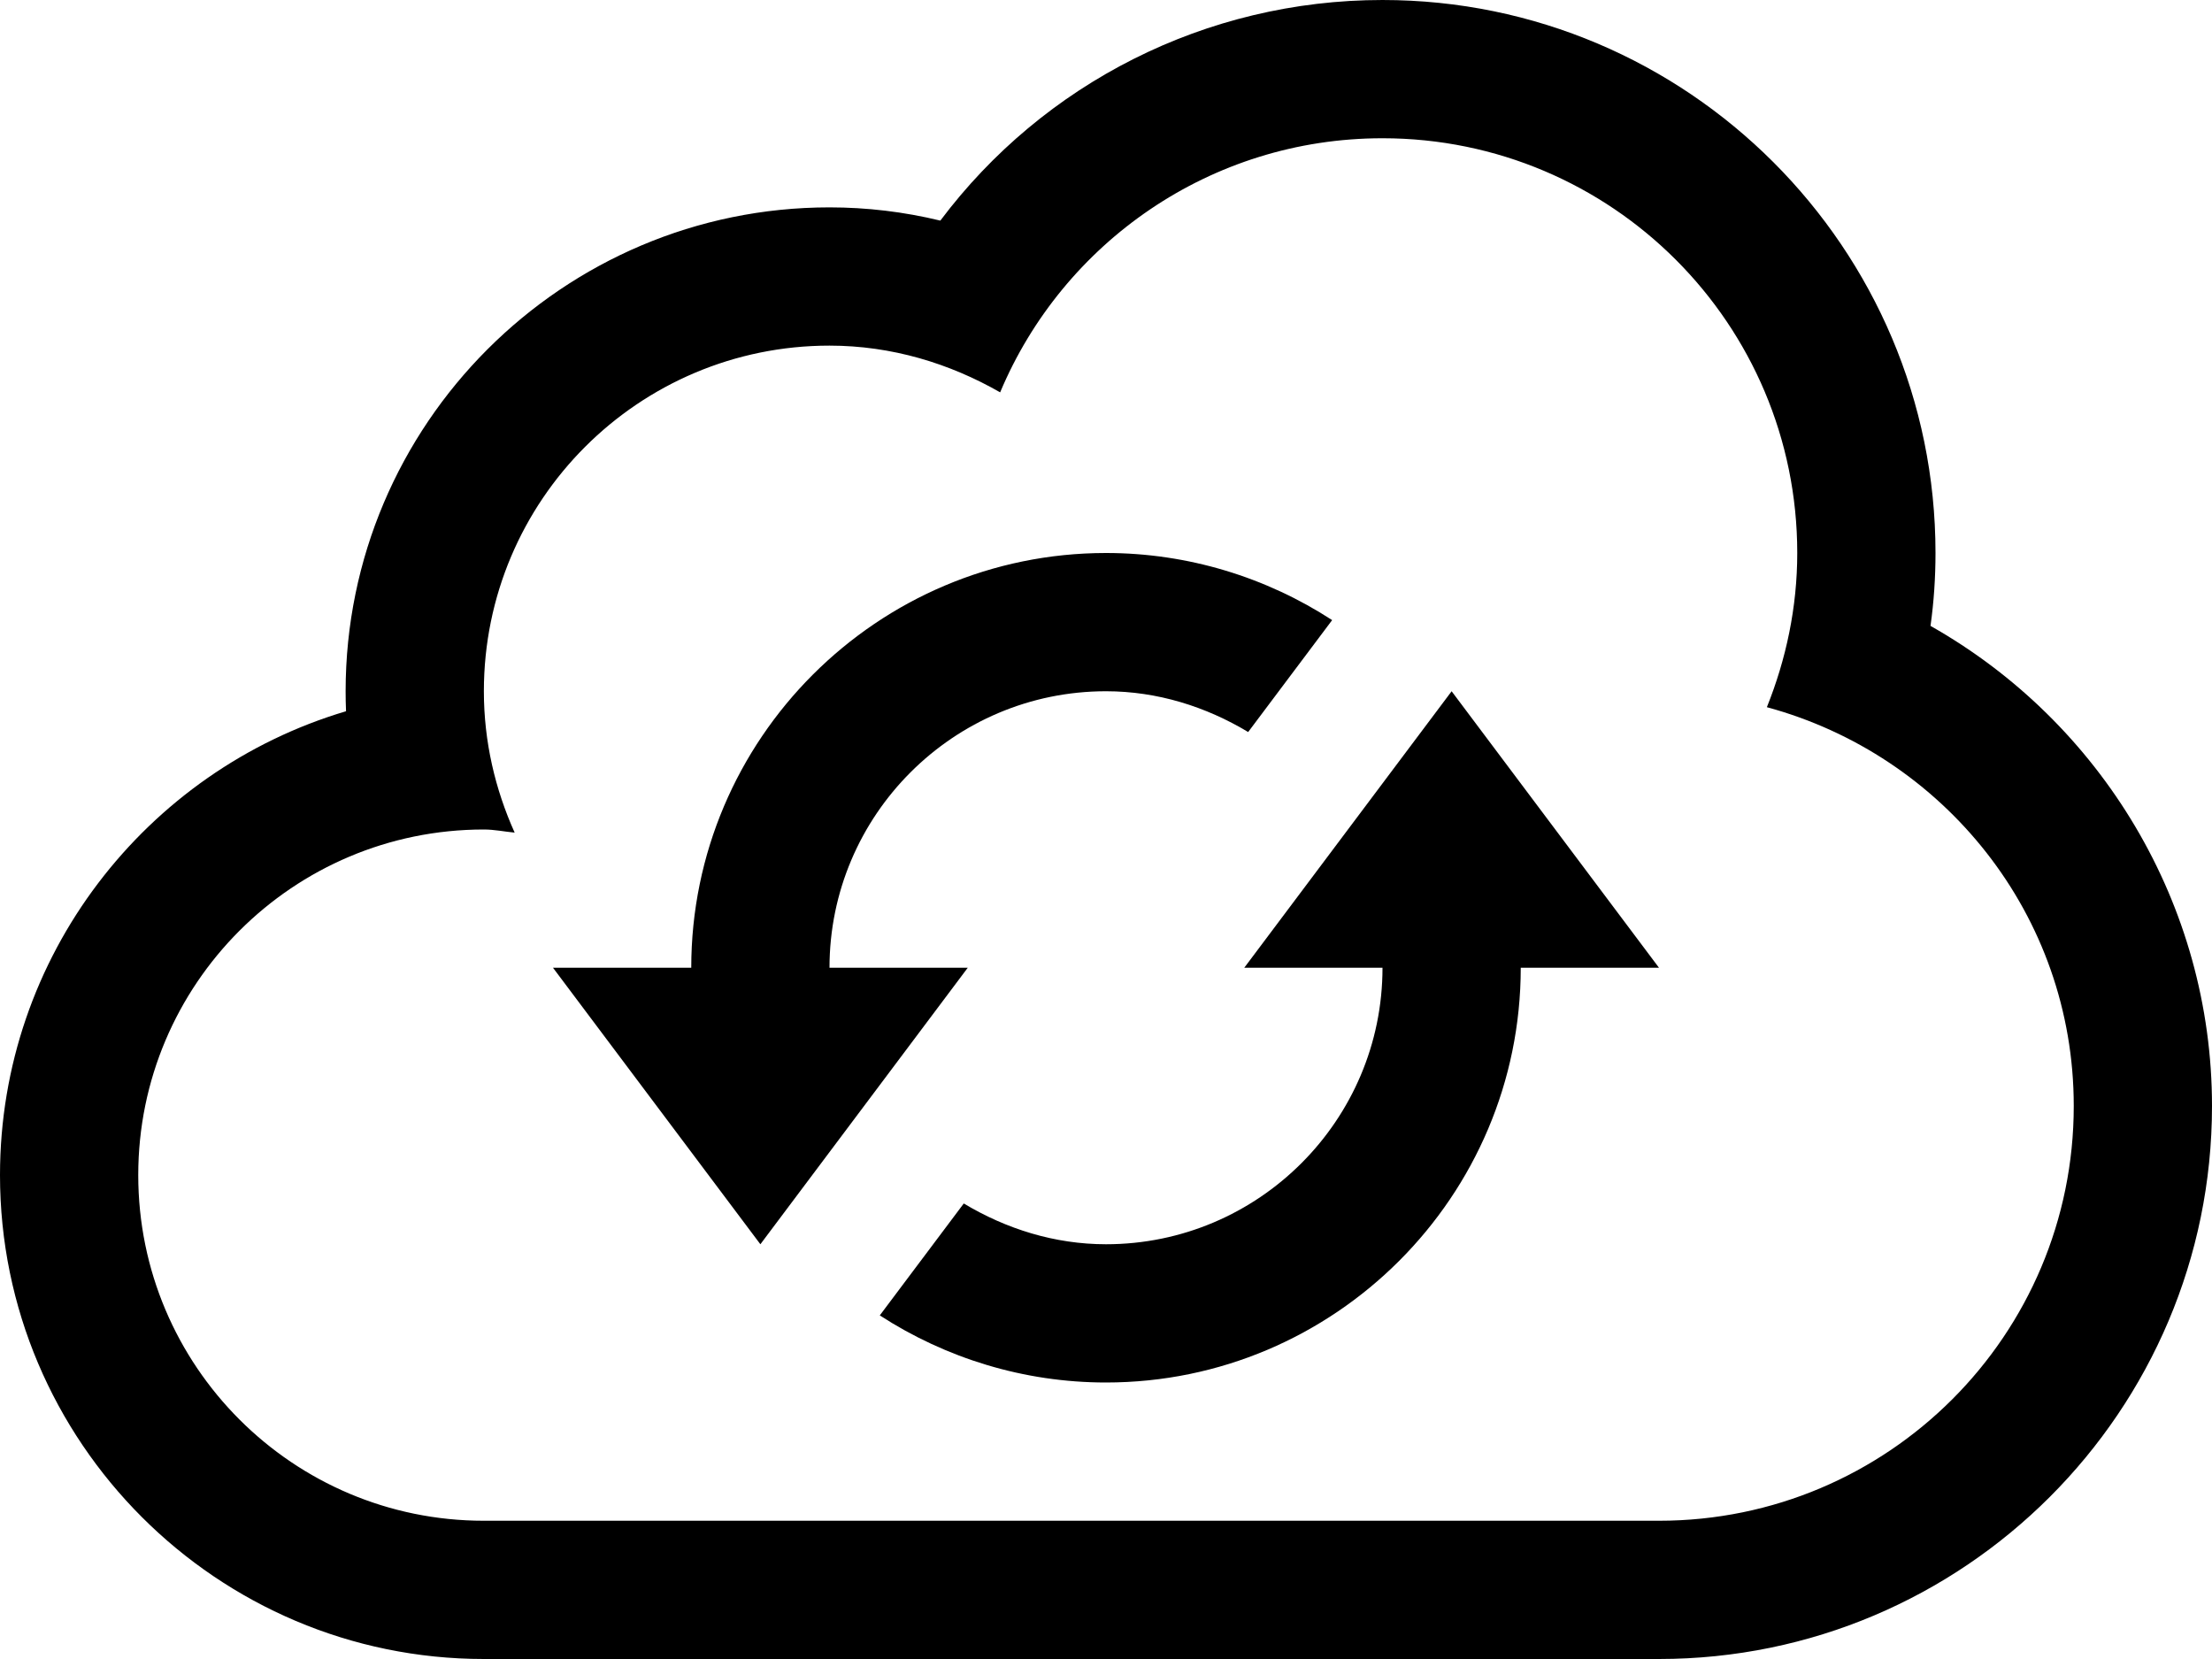
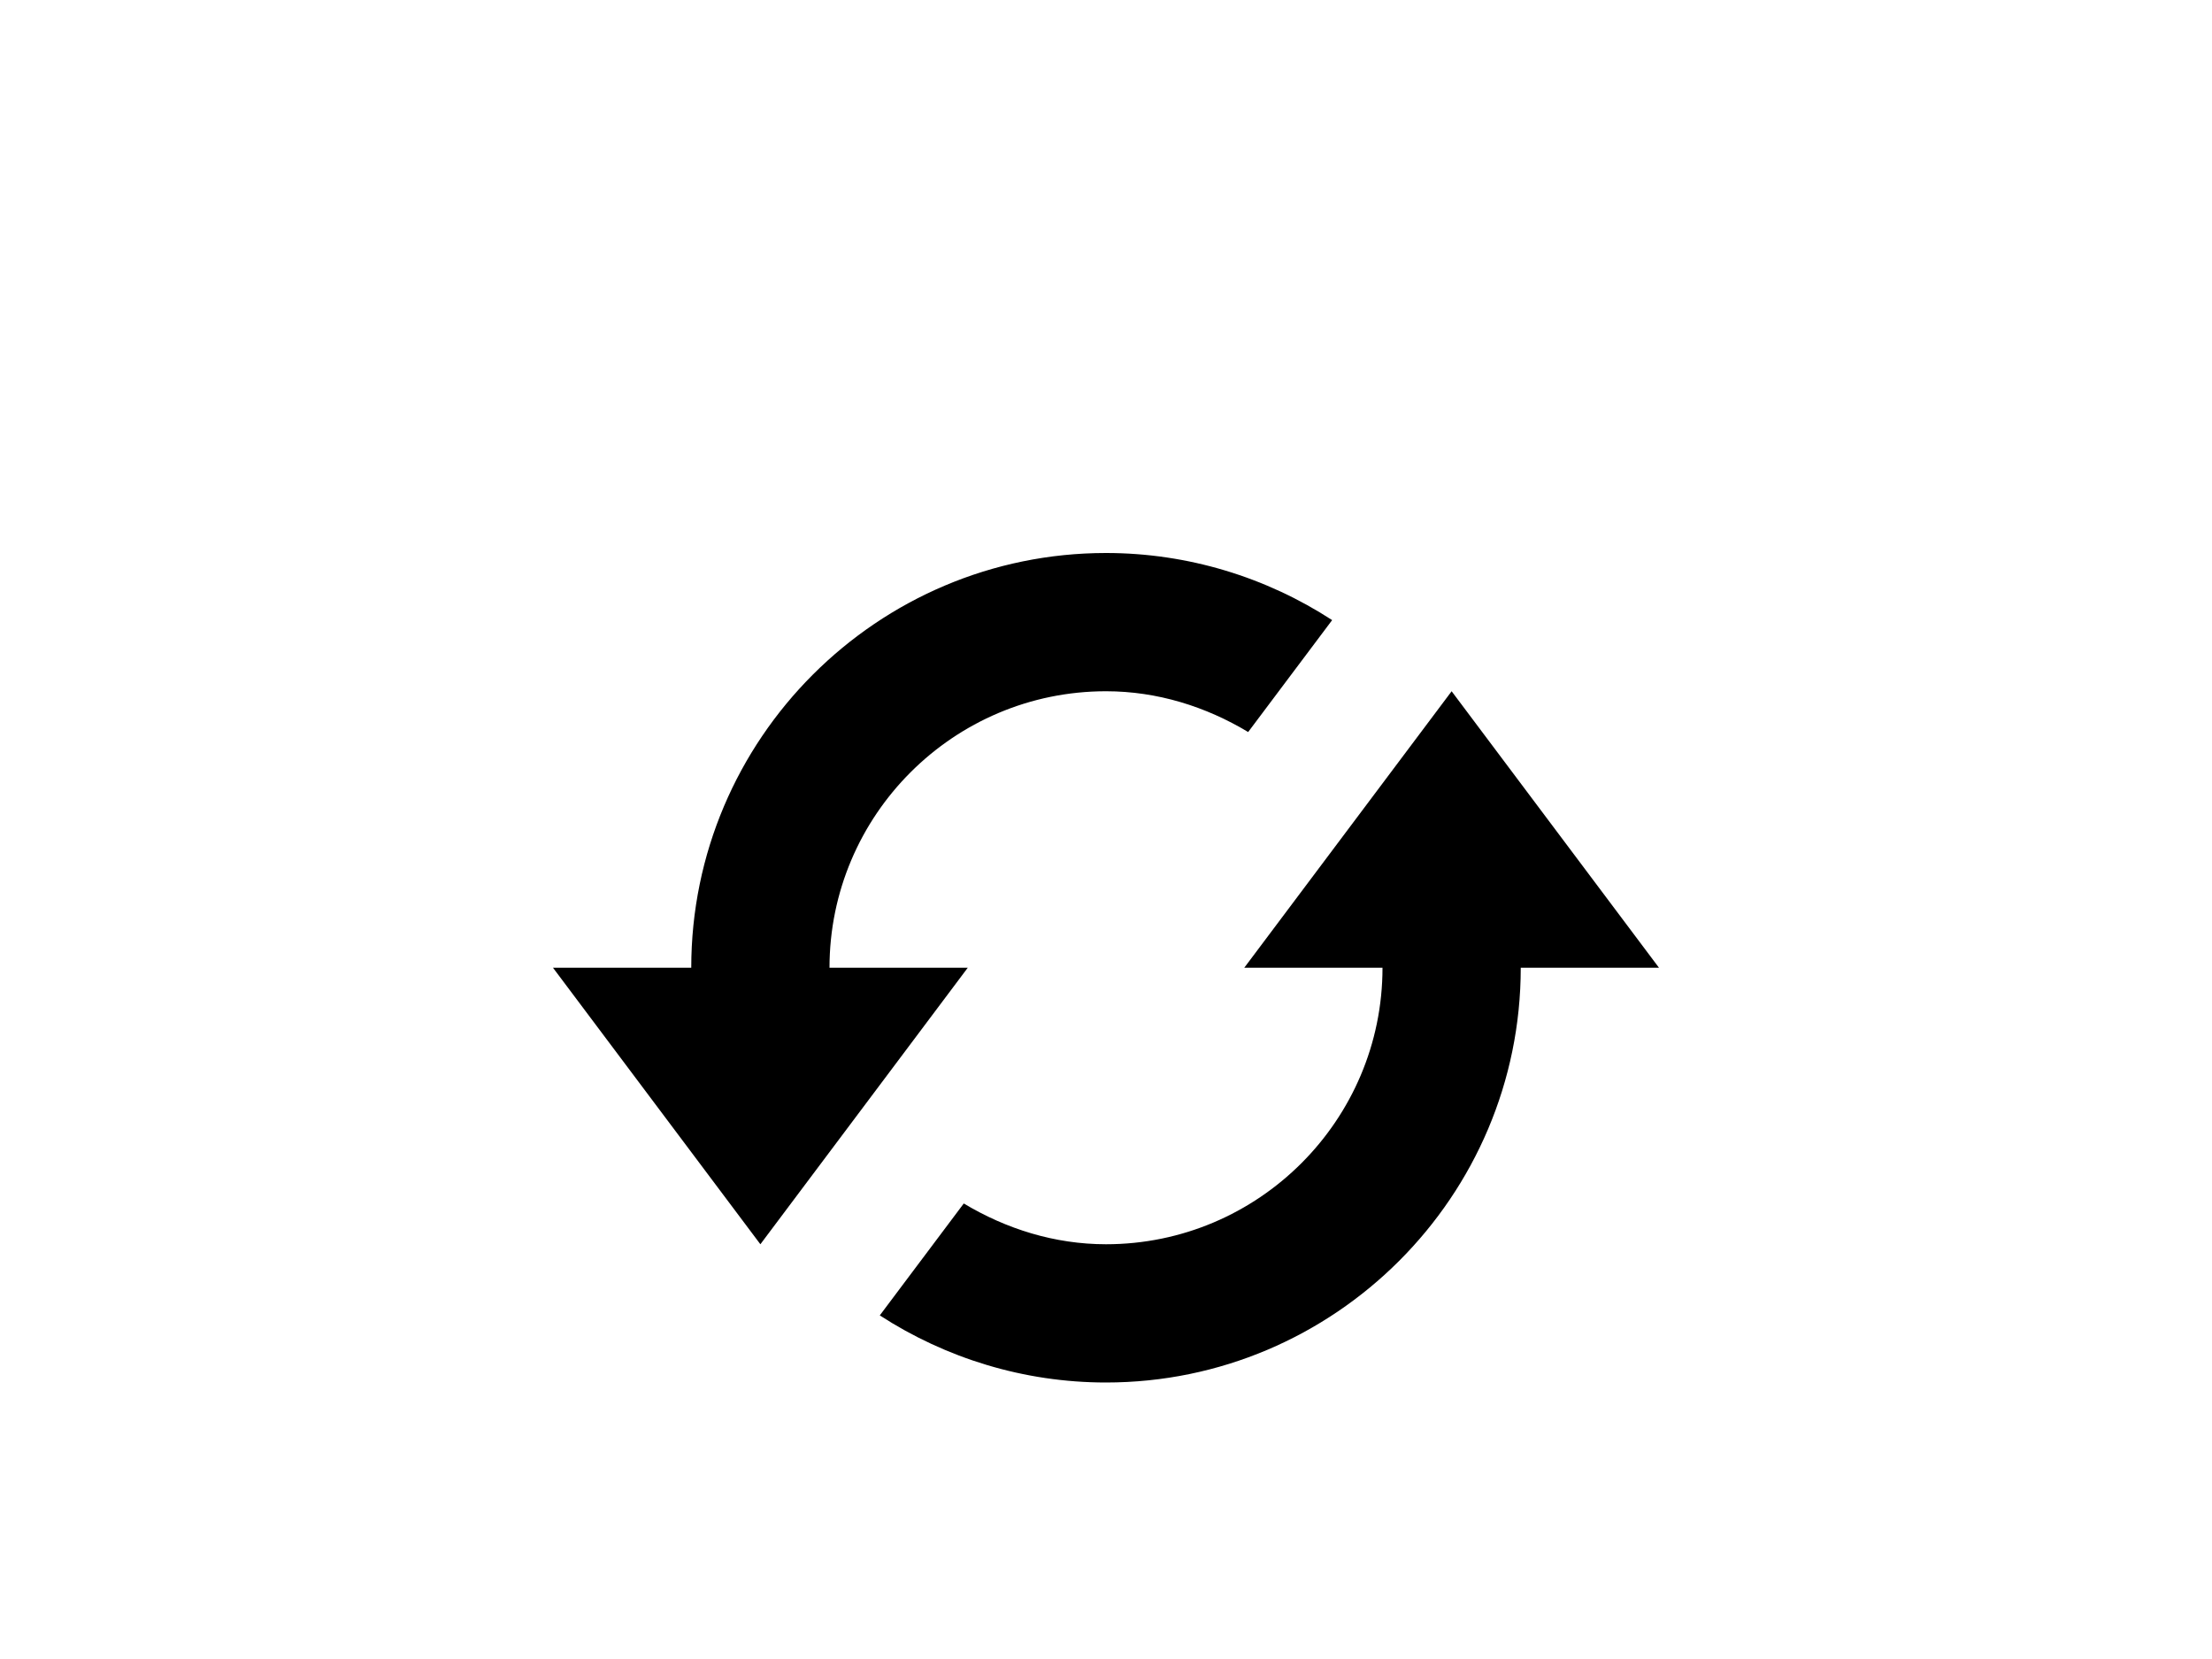
<svg xmlns="http://www.w3.org/2000/svg" height="384.0" preserveAspectRatio="xMidYMid meet" version="1.0" viewBox="0.0 64.0 512.0 384.0" width="512.0" zoomAndPan="magnify">
  <g id="change1_1">
-     <path d="M446.844,208.875C447.625,203.313,448,197.656,448,192c0-70.563-57.406-128-128-128 c-40.938,0-78.531,19.344-102.344,51.063C209.25,113.031,200.688,112,192,112c-61.75,0-112,50.25-112,112 c0,1.563,0.031,3.094,0.094,4.625C33.813,242.375,0,285.313,0,336c0,61.75,50.25,112,112,112h272c70.594,0,128-57.406,128-128 C512,273.344,486.344,231.188,446.844,208.875z M384,416H112c-44.188,0-80-35.813-80-80s35.813-80,80-80 c2.438,0,4.75,0.5,7.125,0.719c-4.5-10-7.125-21.031-7.125-32.719c0-44.188,35.813-80,80-80c14.438,0,27.813,4.125,39.5,10.813 C246,120.25,280.156,96,320,96c53.031,0,96,42.969,96,96c0,12.625-2.594,24.625-7.031,35.688C449.813,238.75,480,275.688,480,320 C480,373.031,437.031,416,384,416z" fill="inherit" />
    <path d="M288,288h32c0,35.313-28.719,64-64,64c-11.906,0-23.141-3.563-32.922-9.438l-19.438,25.906 C218.922,378.375,237,384,256,384c52.938,0,96-43.063,96-96h32l-48-64L288,288z" fill="inherit" />
    <path d="M192,288c0-35.313,28.703-64,64-64c11.906,0,23.141,3.563,32.906,9.438l19.438-25.906C293.094,197.625,275,192,256,192 c-52.938,0-96,43.063-96,96h-32l48,64l48-64H192z" fill="inherit" />
  </g>
</svg>